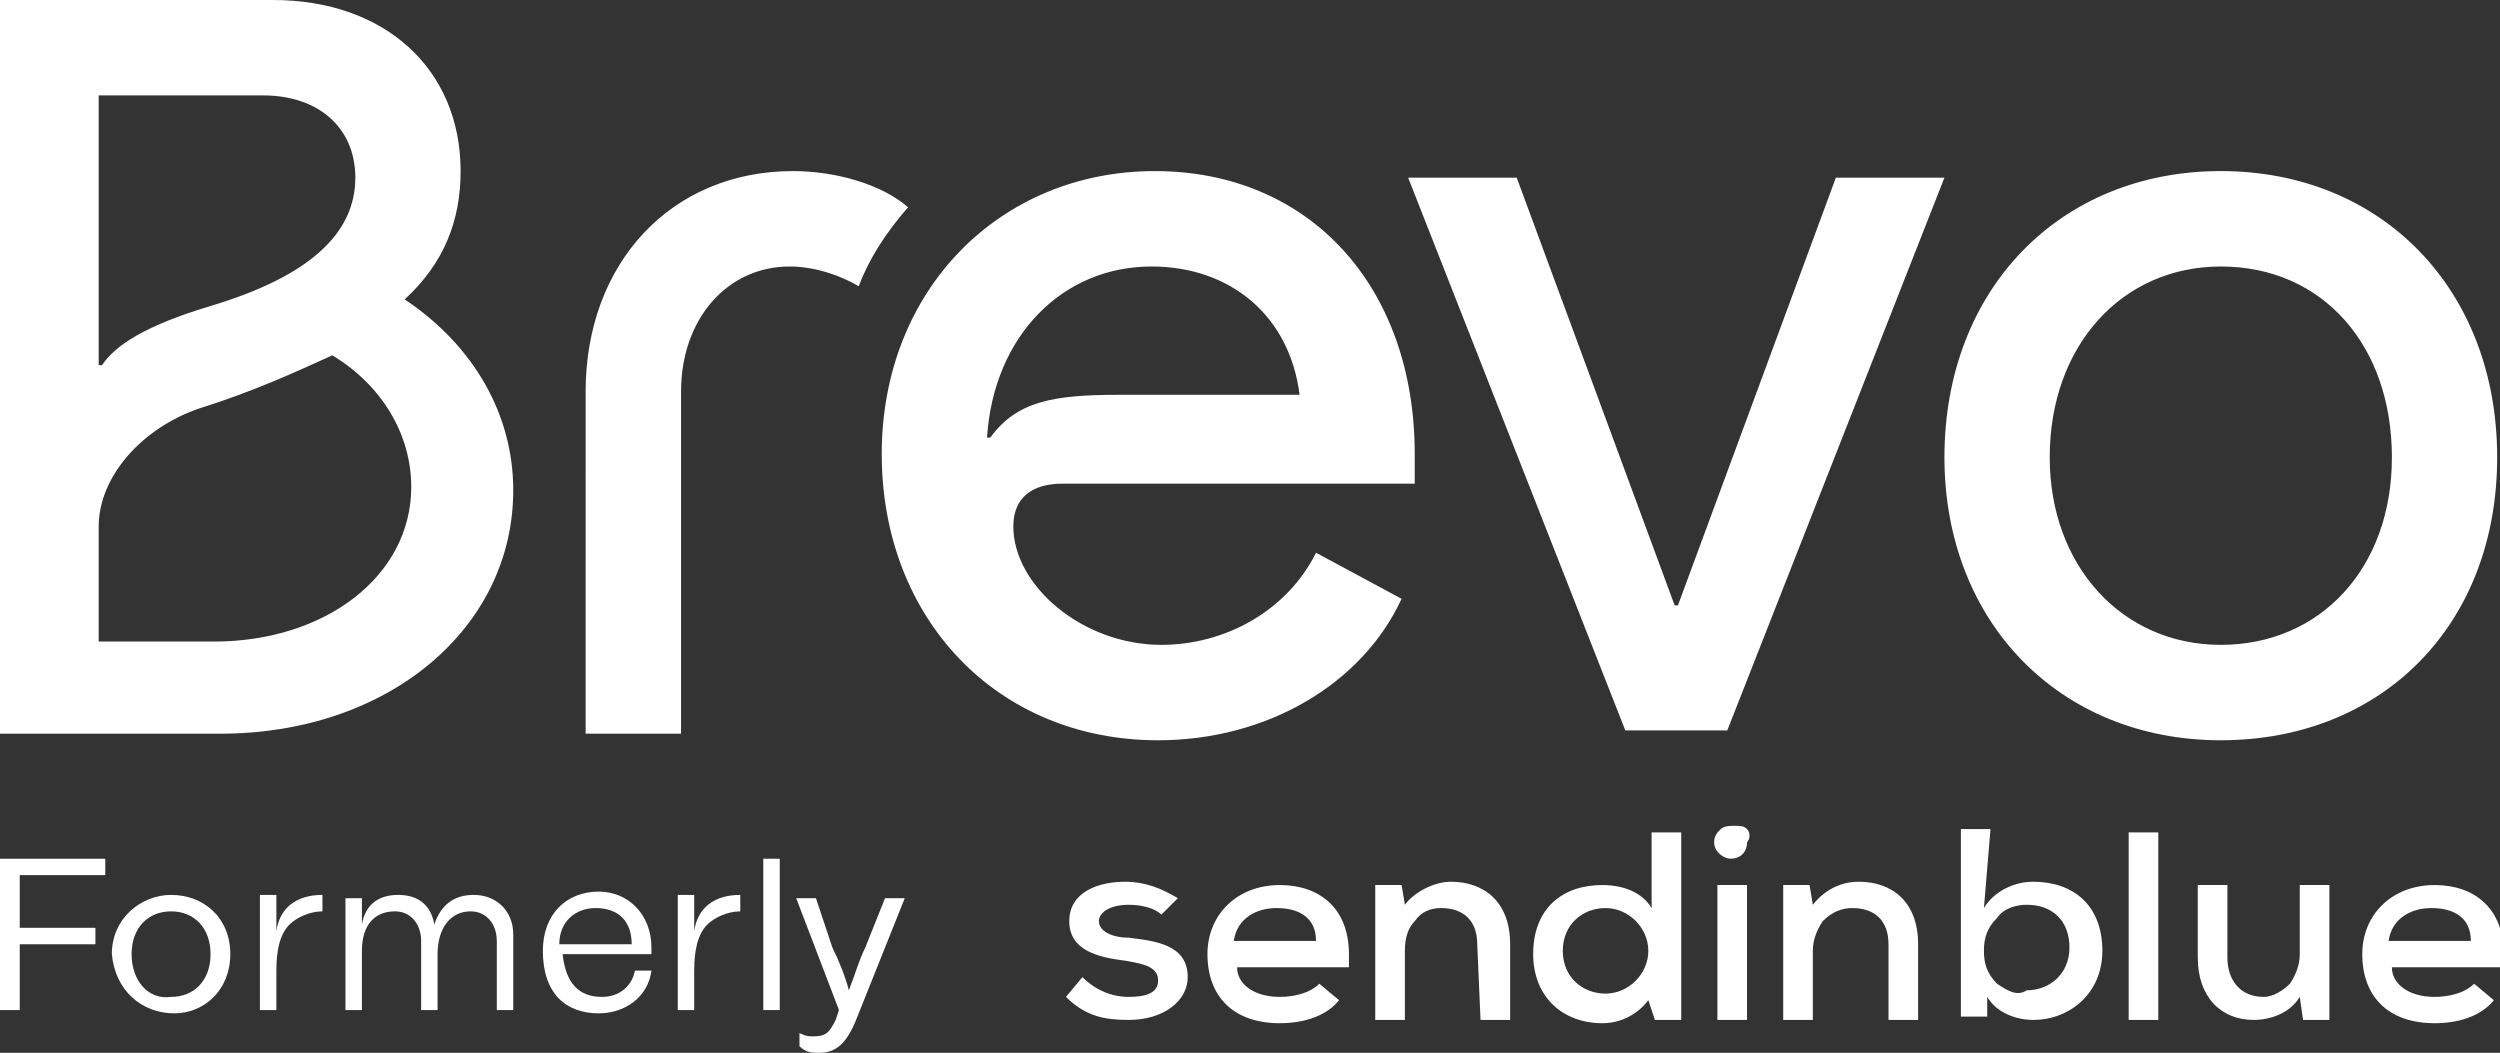
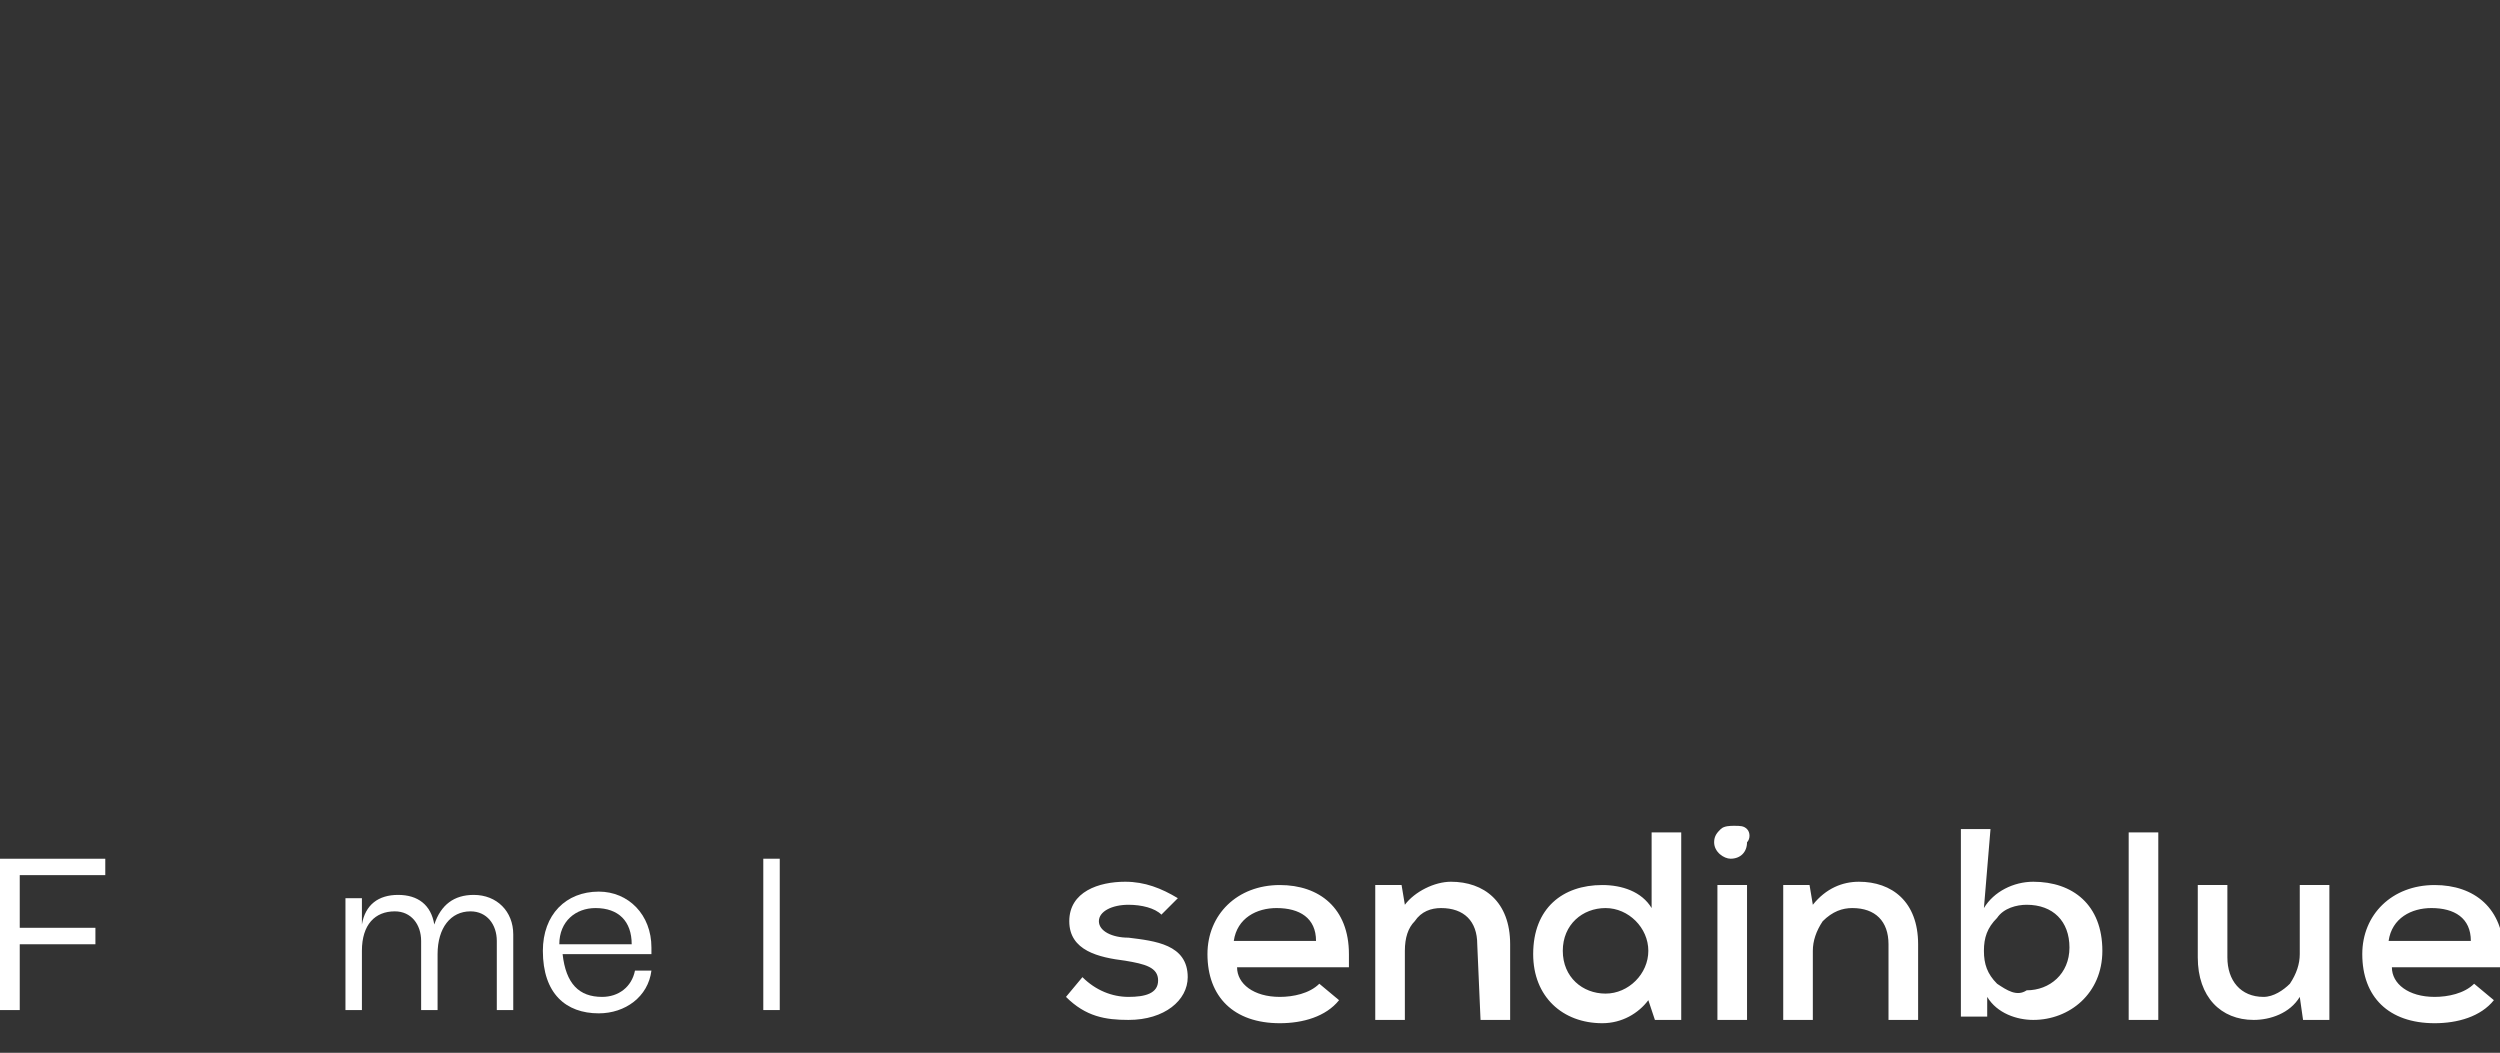
<svg xmlns="http://www.w3.org/2000/svg" width="75.986" height="32" viewBox="0 0 75.986 32" fill="none">
  <rect x="0" y="0" width="75.986" height="32" fill="#333333" stroke="none" />
  <style type="text/css">
	.st0{fill:#FFFFFF;}
	.st1{fill-rule:evenodd;clip-rule:evenodd;fill:#FFFFFF;}
</style>
-   <path class="st0" d="M62.3,13.9c0-3.4,2.2-5.8,5.2-5.8c3.1,0,5.2,2.4,5.2,5.8s-2.2,5.7-5.2,5.7C64.5,19.6,62.3,17.2,62.3,13.9z   M59.1,13.9c0,5,3.5,8.6,8.4,8.6s8.4-3.5,8.4-8.6s-3.5-8.7-8.4-8.7C62.6,5.2,59.1,8.8,59.1,13.9z M42.8,5.4l6.6,16.8h3.1l6.6-16.8  h-3.3l-4.8,13h-0.1l-4.8-13H42.8z M30,13.3c0.2-3.1,2.3-5.2,5-5.2c2.4,0,4.2,1.5,4.5,3.9H34c-2,0-3.1,0.2-3.9,1.3L30,13.3L30,13.3z   M26.8,13.8c0,5,3.5,8.7,8.4,8.7c3.3,0,6.2-1.7,7.4-4.3L40,16.8c-0.9,1.8-2.8,2.8-4.7,2.8c-2.4,0-4.5-1.8-4.5-3.6  c0-0.9,0.6-1.3,1.5-1.3h10.7v-0.9c0-5.1-3.2-8.6-7.9-8.6S26.8,8.8,26.8,13.8 M17.7,22.3h3V11.9c0-2.2,1.4-3.8,3.3-3.8  c0.8,0,1.6,0.3,2.1,0.6c0.3-0.8,0.8-1.6,1.5-2.4c-0.8-0.7-2.2-1.1-3.5-1.1c-3.7,0-6.3,2.8-6.3,6.7V22.3L17.7,22.3z M3,11.1V2.9h5  c1.7,0,2.8,1,2.8,2.5c0,1.7-1.4,3-4.4,3.9c-2,0.6-2.9,1.2-3.3,1.8L3,11.1z M3,19.4v-3.4c0-1.5,1.3-3,3.1-3.6c1.6-0.5,2.9-1.1,4-1.6  c1.5,0.9,2.4,2.4,2.4,4c0,2.7-2.6,4.7-6,4.7H3z M0,22.3h6.7c5.1,0,8.9-3.2,8.9-7.4c0-2.3-1.2-4.4-3.3-5.8C13.5,8,14,6.7,14,5.2  C14,2.1,11.7,0,8.3,0H0V22.3z" />
  <path class="st0" d="M0,30.7h0.6v-2h2.3v-0.5H0.6v-1.6h2.6v-0.5H0V30.7z" />
-   <path class="st0" d="M5.3,30.8C6.2,30.8,7,30.1,7,29c0-1.1-0.8-1.8-1.8-1.8c-0.9,0-1.8,0.7-1.8,1.8C3.5,30.1,4.3,30.8,5.3,30.8z   M4,29c0-0.8,0.5-1.3,1.2-1.3c0.7,0,1.2,0.5,1.2,1.3c0,0.8-0.5,1.3-1.2,1.3C4.5,30.4,4,29.8,4,29z" />
-   <path class="st0" d="M7.9,30.7h0.5v-1.2c0-0.6,0.1-1.1,0.4-1.4c0.2-0.2,0.6-0.4,1-0.4v-0.5c-0.8,0-1.3,0.4-1.4,1.1h0l0-1.1H7.9V30.7  z" />
  <path class="st0" d="M10.5,30.7H11v-1.8c0-0.8,0.4-1.2,1-1.2c0.5,0,0.8,0.4,0.8,0.9v2.1h0.5V29c0-0.8,0.4-1.3,1-1.3  c0.5,0,0.8,0.4,0.8,0.9v2.1h0.5v-2.3c0-0.7-0.5-1.2-1.2-1.2c-0.6,0-1,0.3-1.2,0.9h0c-0.1-0.6-0.5-0.9-1.1-0.9c-0.6,0-1,0.3-1.1,0.9  h0l0-0.8h-0.5L10.5,30.7z" />
  <path class="st0" d="M18.2,30.8c0.8,0,1.5-0.5,1.6-1.3h-0.5c-0.1,0.5-0.5,0.8-1,0.8c-0.7,0-1.1-0.4-1.2-1.3h2.7c0-0.1,0-0.2,0-0.2  c0-1-0.7-1.7-1.6-1.7c-1,0-1.7,0.7-1.7,1.8C16.5,30.2,17.2,30.8,18.2,30.8z M17,28.7c0-0.7,0.5-1.1,1.1-1.1c0.7,0,1.1,0.4,1.1,1.1  H17z" />
-   <path class="st0" d="M20.6,30.7h0.5v-1.2c0-0.6,0.1-1.1,0.4-1.4c0.2-0.2,0.6-0.4,1-0.4v-0.5c-0.8,0-1.3,0.4-1.4,1.1h0l0-1.1h-0.5  V30.7z" />
  <path class="st0" d="M23.2,26.1v4.6h0.5v-4.6H23.2z" />
-   <path class="st0" d="M24.9,32c0.6,0,0.9-0.4,1.2-1.2l1.4-3.5h-0.6l-0.6,1.5c-0.2,0.4-0.3,0.8-0.5,1.3h0c-0.1-0.4-0.3-0.9-0.5-1.3  l-0.5-1.5h-0.6l1.3,3.4L25.4,31c-0.2,0.4-0.3,0.5-0.7,0.5c-0.1,0-0.2,0-0.4-0.1v0.4C24.5,32,24.7,32,24.9,32z" />
  <path class="st1" d="M53.1,25.2c-0.1-0.1-0.2-0.1-0.4-0.1c-0.1,0-0.3,0-0.4,0.1c-0.1,0.1-0.2,0.2-0.2,0.4c0,0.3,0.3,0.5,0.5,0.5  c0.3,0,0.5-0.2,0.5-0.5C53.2,25.5,53.2,25.3,53.1,25.2z M50.3,31h0.8l0-5.7h-0.9v2.3c-0.3-0.5-0.9-0.7-1.5-0.7  c-1.2,0-2.1,0.7-2.1,2.1c0,1.3,0.9,2.1,2.1,2.1c0.6,0,1.1-0.3,1.4-0.7L50.3,31z M34.3,27.5c-0.5,0-0.9,0.2-0.9,0.5  c0,0.3,0.4,0.5,0.9,0.5c0.8,0.1,1.8,0.2,1.8,1.2c0,0.7-0.7,1.3-1.8,1.3c-0.7,0-1.3-0.1-1.9-0.7l0.5-0.6c0.4,0.4,0.9,0.6,1.4,0.6  c0.5,0,0.9-0.1,0.9-0.5c0-0.4-0.4-0.5-1-0.6c-0.8-0.1-1.7-0.3-1.7-1.2c0-0.9,0.9-1.2,1.7-1.2c0.6,0,1.1,0.2,1.6,0.5l-0.5,0.5  C35.1,27.6,34.7,27.5,34.3,27.5z M38.9,30.3c0.4,0,0.9-0.1,1.2-0.4l0.6,0.5c-0.4,0.5-1.1,0.7-1.8,0.7c-1.4,0-2.2-0.8-2.2-2.1  c0-1.2,0.9-2.1,2.2-2.1c1.2,0,2.1,0.7,2.1,2.1c0,0.1,0,0.2,0,0.4h-3.4C37.6,29.9,38.1,30.3,38.9,30.3z M37.5,28.6  c0.1-0.7,0.7-1,1.3-1c0.7,0,1.2,0.3,1.2,1H37.5z M44.9,28.7c0-0.7-0.4-1.1-1.1-1.1c-0.3,0-0.6,0.1-0.8,0.4c-0.2,0.2-0.3,0.5-0.3,0.9  V31h-0.9v-4.1h0.8l0.1,0.6c0.3-0.4,0.9-0.7,1.4-0.7c1,0,1.8,0.6,1.8,1.9V31h-0.9L44.9,28.7z M47.5,28.9c0,0.8,0.6,1.3,1.3,1.3  c0.7,0,1.3-0.6,1.3-1.3s-0.6-1.3-1.3-1.3C48.1,27.6,47.5,28.1,47.5,28.9z M53.1,31h-0.9v-4.1h0.9V31z M56.3,27.6  c0.7,0,1.1,0.4,1.1,1.1l0,2.3h0.9v-2.3c0-1.3-0.8-1.9-1.8-1.9c-0.5,0-1,0.2-1.4,0.7l-0.1-0.6h-0.8V31h0.9v-2.1  c0-0.3,0.1-0.6,0.3-0.9C55.7,27.7,56,27.6,56.3,27.6z M60.3,27.6c0.3-0.5,0.9-0.8,1.5-0.8c1.2,0,2.1,0.7,2.1,2.1  c0,1.3-1,2.1-2.1,2.1c-0.5,0-1.1-0.2-1.4-0.7l0,0.6h-0.8v-5.7h0.9L60.3,27.6z M60.7,29.9c-0.3-0.3-0.4-0.6-0.4-1  c0-0.4,0.1-0.7,0.4-1c0.2-0.3,0.6-0.4,0.9-0.4c0.8,0,1.3,0.5,1.3,1.3c0,0.8-0.6,1.3-1.3,1.3C61.3,30.3,61,30.1,60.7,29.9z M65.6,31  h-0.9v-5.7h0.9V31z M68.8,30.3c-0.7,0-1.1-0.5-1.1-1.2l0-2.2h-0.9v2.2c0,1.2,0.7,1.9,1.7,1.9c0.5,0,1.1-0.2,1.4-0.7L70,31h0.8v-4.1  h-0.9v2.1c0,0.3-0.1,0.6-0.3,0.9C69.4,30.1,69.1,30.3,68.8,30.3z M74,30.3c0.4,0,0.9-0.1,1.2-0.4l0.6,0.5c-0.4,0.5-1.1,0.7-1.8,0.7  c-1.4,0-2.2-0.8-2.2-2.1c0-1.2,0.9-2.1,2.2-2.1c1.2,0,2.1,0.7,2.1,2.1c0,0.1,0,0.2,0,0.3c0,0,0,0,0,0.1h-3.4  C72.7,29.9,73.2,30.3,74,30.3z M72.6,28.6c0.1-0.7,0.7-1,1.3-1c0.7,0,1.2,0.3,1.2,1H72.6z" />
</svg>